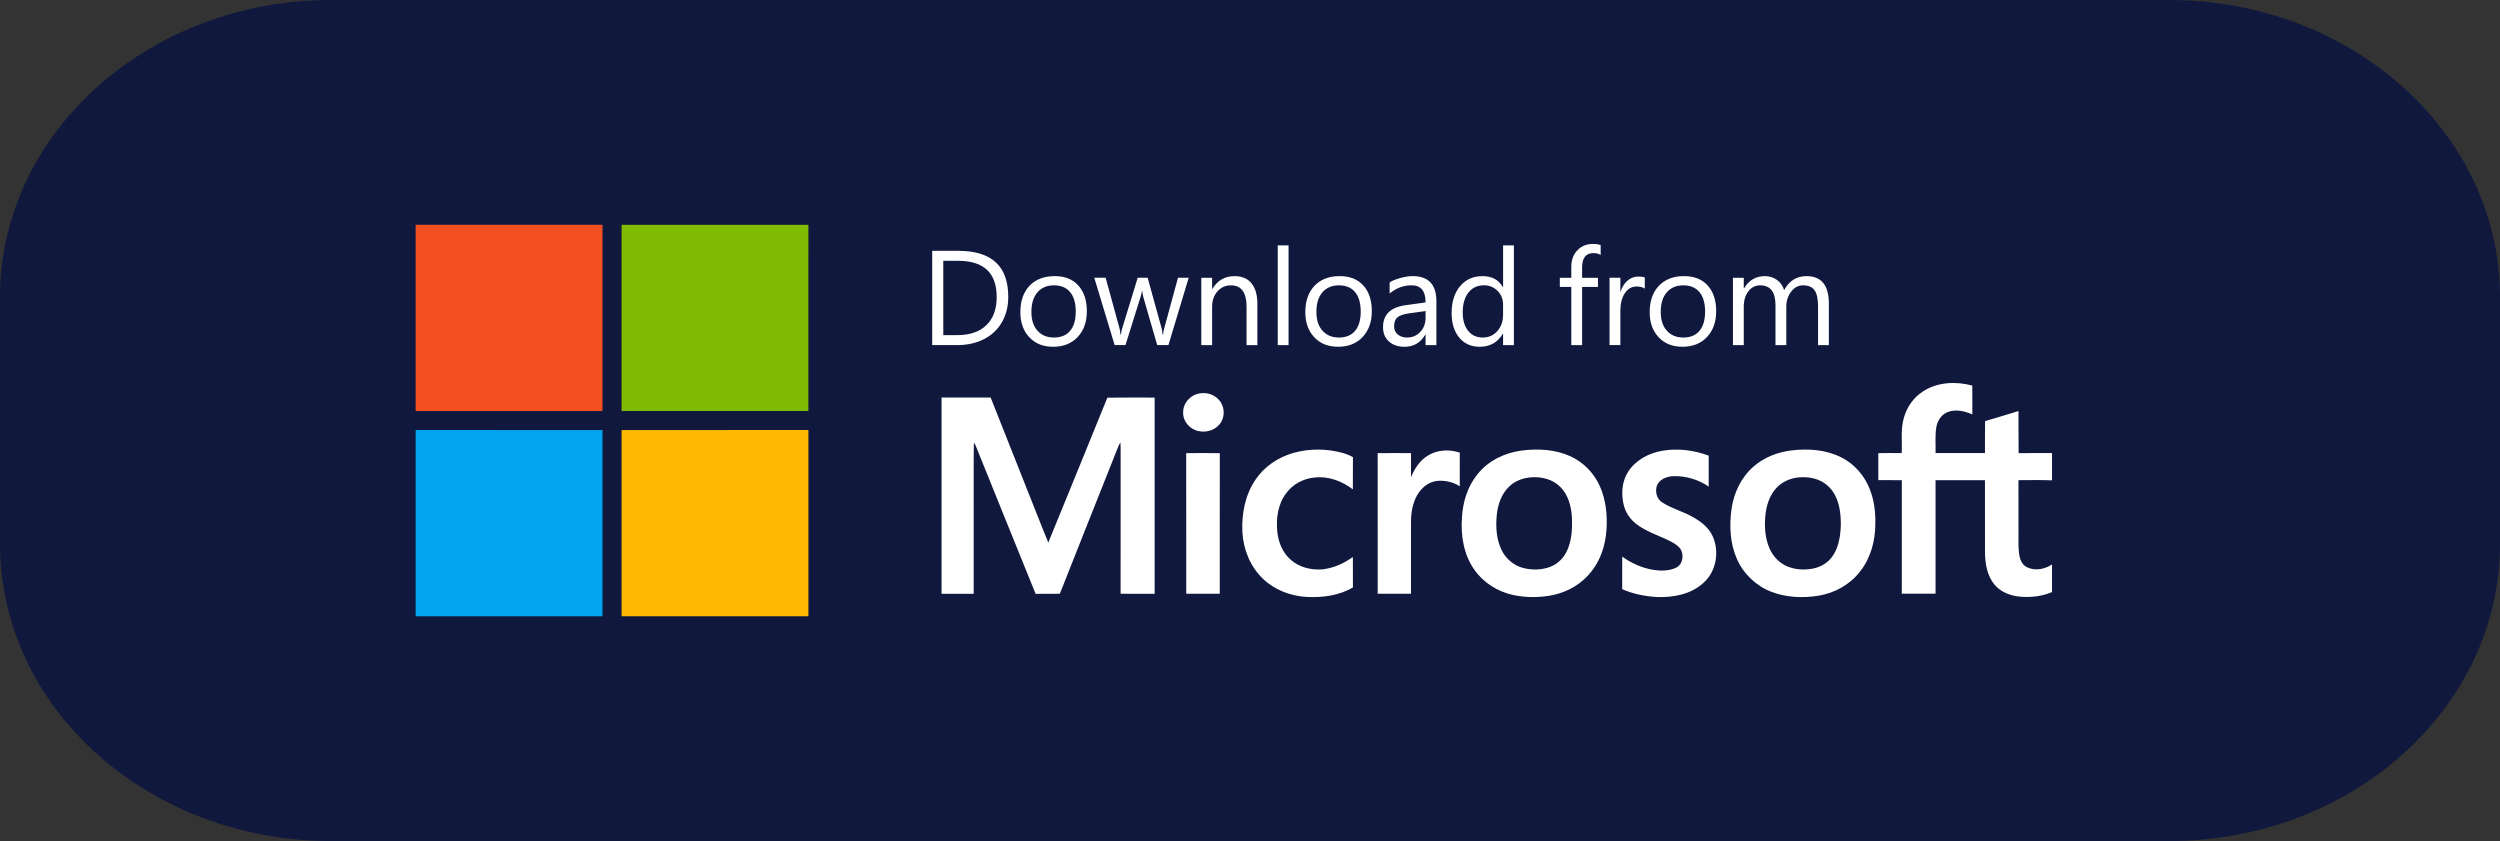
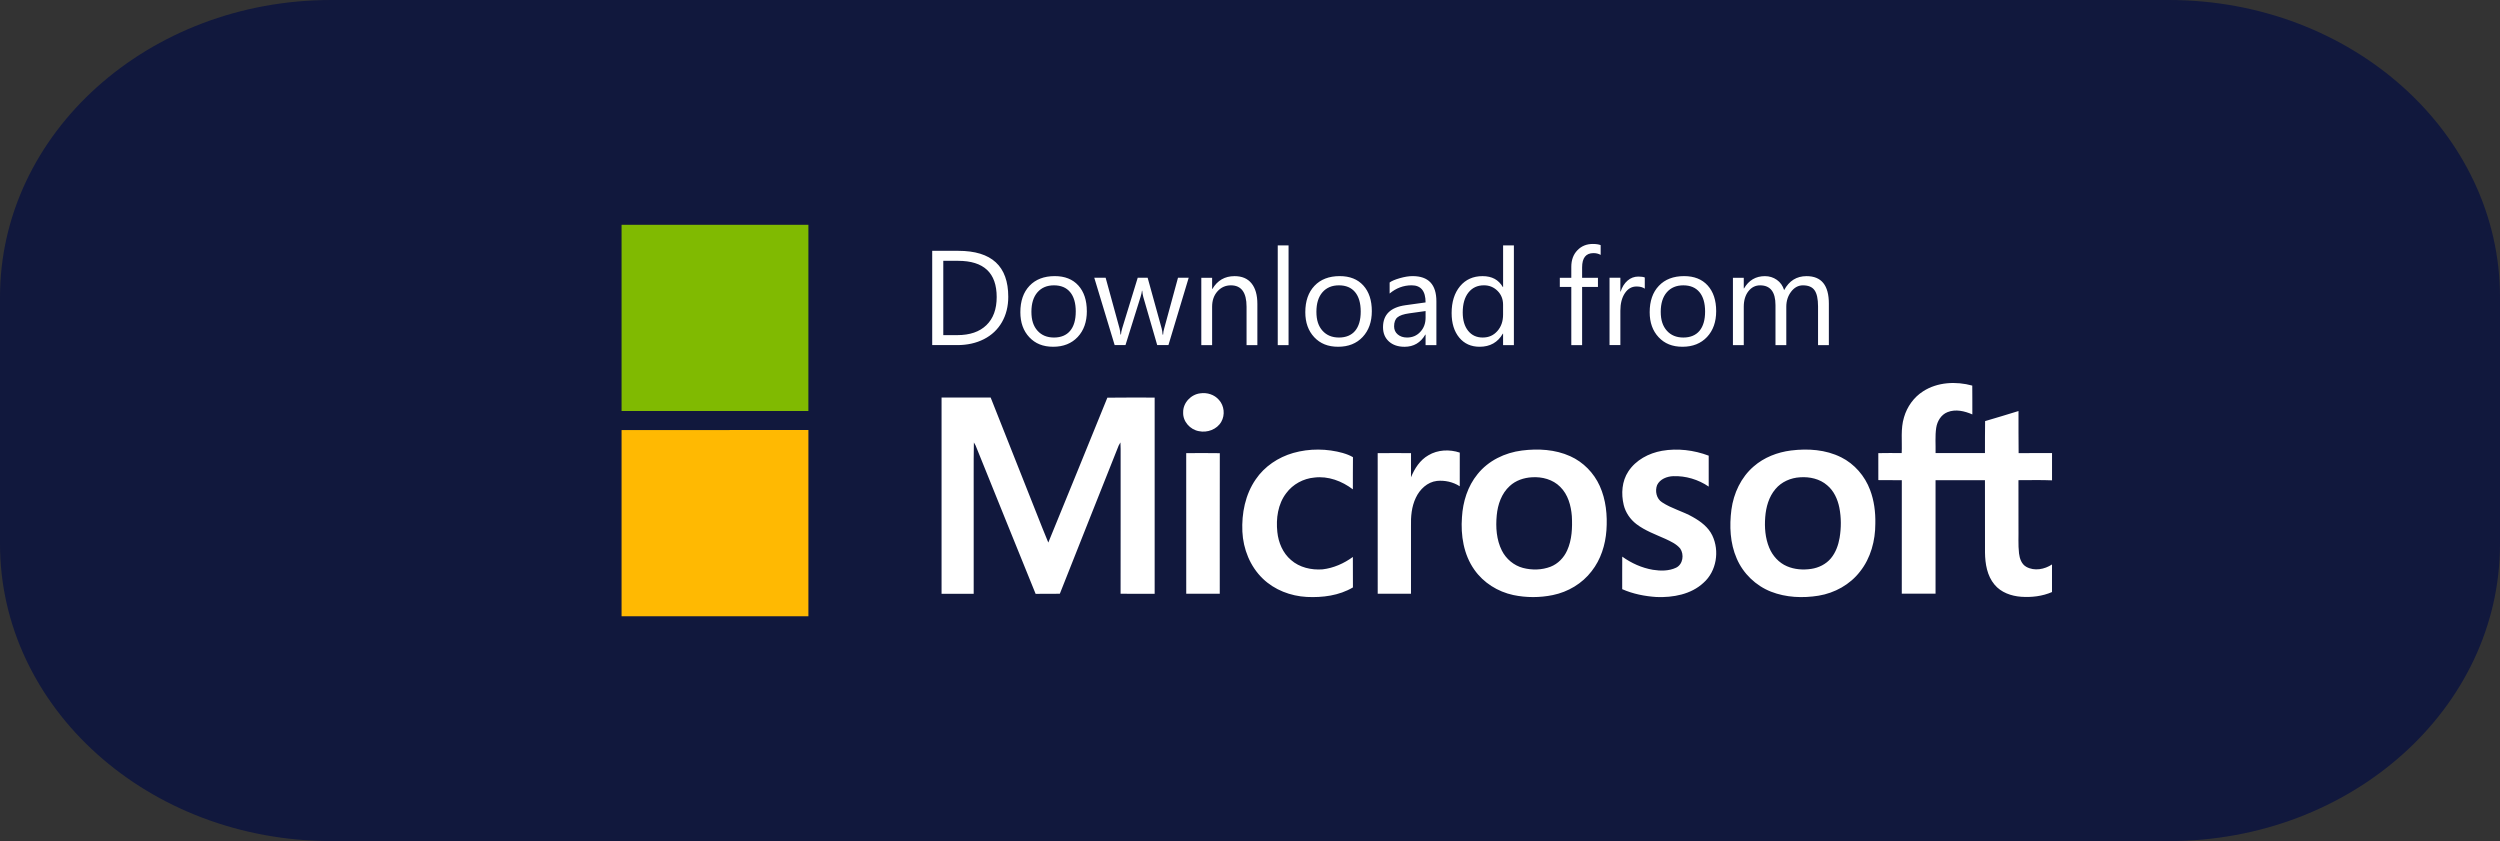
<svg xmlns="http://www.w3.org/2000/svg" id="Microsoft" viewBox="0 0 104.035 35">
  <rect x="0" y="0" width="104.035" height="35" fill="#333333" stroke="none" />
  <defs>
    <style>
      .cls-1 {
        fill: #f25022;
      }

      .cls-2 {
        fill: #ffb902;
      }

      .cls-3 {
        fill: #11183d;
      }

      .cls-4 {
        fill: #80ba01;
      }

      .cls-5 {
        fill: #fff;
      }

      .cls-6 {
        fill: #02a4ef;
      }
    </style>
  </defs>
  <path class="cls-3" d="M90.25,35H13.784c-7.613,0-13.784-5.537-13.784-12.367v-10.267C0,5.537,6.172,0,13.784,0h76.466c7.613,0,13.785,5.537,13.785,12.367v10.267c0,6.83-6.172,12.367-13.785,12.367Z" />
-   <path class="cls-1" d="M17.297,9.354h7.775v7.75h-7.775v-7.75Z" />
  <path class="cls-4" d="M25.866,9.354h7.775c0,2.583,0,5.167-.001,7.75h-7.774c-.001-2.583,0-5.167,0-7.75h0Z" />
-   <path class="cls-6" d="M17.297,17.895c2.592.001,5.183,0,7.775.001v7.75h-7.775v-7.751Z" />
  <path class="cls-2" d="M25.866,17.896c2.591-.001,5.183-.001,7.775-.001v7.75h-7.775v-7.75h0Z" />
  <path class="cls-5" d="M49.949,16.368c-.39.044-.723.398-.713.794-.016.377.288.715.652.78.352.076.755-.071.935-.391.163-.283.123-.668-.097-.909-.188-.221-.495-.317-.778-.274h.001ZM85.393,19.992v-1.137c-.464.001-.927-.004-1.39.003-.011-.584-.001-1.169-.005-1.753-.464.139-.924.287-1.39.419-.011.443-.001.887-.006,1.331-.685,0-1.371.001-2.055-.001.008-.349-.025-.701.026-1.049.041-.274.201-.547.468-.653.338-.138.715-.046,1.036.094-.002-.4.003-.8-.003-1.2-.675-.185-1.448-.149-2.047.239-.386.246-.666.641-.793,1.078-.149.484-.073.995-.097,1.492-.325-.002-.649-.006-.973.002.003.374.001.748.001,1.122.325.006.652-.001.977.005-.003,1.574-.001,3.148-.001,4.722h1.405v-4.724c.685-.001,1.37-.001,2.056,0,.002,1.004-.002,2.007.002,3.01.006.468.086.967.396,1.336.269.327.696.476,1.108.506.434.031.883-.022,1.284-.196v-1.149c-.308.205-.733.287-1.068.1-.2-.11-.278-.346-.304-.559-.042-.361-.015-.725-.023-1.087,0-.654.002-1.308-.001-1.961.465.001.931-.013,1.396.007l.001.001ZM46.083,16.546c-.811,2.014-1.641,4.02-2.459,6.032-.171-.4-.323-.806-.486-1.209-.636-1.61-1.277-3.218-1.913-4.827h-2.043c-.001,2.722,0,5.445,0,8.167.446,0,.891.001,1.337,0-.001-1.219,0-2.437,0-3.656.005-.88-.009-1.761.008-2.641.025.04.049.082.071.125.833,2.058,1.66,4.118,2.498,6.175.336-.006.673.006,1.009-.006.808-2.058,1.635-4.108,2.447-6.164.022-.045.046-.089.074-.131.006.09.009.181.008.271-.002,2.009.003,4.018-.002,6.026.473.006.945.001,1.418.003,0-2.722-.002-5.444,0-8.166-.656.001-1.311-.007-1.966.004l-.001-.001ZM55.901,18.856c-.677-.191-1.408-.199-2.086-.006-.623.179-1.194.559-1.559,1.098-.436.63-.59,1.418-.556,2.173.034.726.322,1.451.851,1.959.487.471,1.157.725,1.83.761.657.032,1.346-.056,1.92-.396-.005-.423.001-.846-.003-1.268-.371.27-.803.463-1.261.516-.463.035-.96-.076-1.314-.39-.341-.29-.523-.727-.568-1.163-.06-.559.021-1.165.373-1.621.273-.368.709-.605,1.166-.646.576-.072,1.151.146,1.604.491.004-.447-.004-.893.004-1.339-.125-.074-.261-.127-.401-.167ZM65.344,18.985c-.626-.284-1.337-.322-2.011-.237-.708.089-1.398.421-1.847.984-.411.503-.61,1.148-.648,1.789-.057.755.069,1.556.514,2.186.379.544.977.917,1.623,1.055.54.113,1.105.113,1.645.001.631-.129,1.221-.478,1.613-.992.382-.484.574-1.095.617-1.704.044-.624-.019-1.271-.279-1.846-.244-.54-.684-.992-1.227-1.236v.001ZM65.214,22.908c-.135.301-.38.555-.69.676-.363.139-.771.147-1.145.05-.381-.1-.705-.374-.881-.724-.226-.45-.26-.971-.213-1.465.042-.449.199-.911.542-1.221.249-.232.589-.345.924-.363.423-.028.872.091,1.175.398.325.318.451.78.485,1.22.025.482.006.984-.197,1.43v0ZM70.449,21.517c-.413-.238-.888-.351-1.286-.616-.233-.147-.299-.47-.204-.716.12-.249.409-.36.671-.37.521-.018,1.046.14,1.476.434v-1.287c-.615-.232-1.295-.316-1.945-.202-.549.098-1.087.382-1.398.856-.271.407-.306.931-.194,1.397.076.316.269.596.525.794.364.278.799.433,1.213.619.22.104.454.209.613.4.17.248.118.654-.168.796-.299.143-.648.141-.969.089-.461-.079-.897-.275-1.275-.548-.005.451,0,.902-.002,1.354.449.199.94.295,1.428.327.688.026,1.436-.108,1.955-.592.544-.479.675-1.328.366-1.971-.165-.343-.48-.581-.805-.763l-.001.001ZM76.615,19.029c-.64-.322-1.384-.369-2.085-.282-.566.072-1.121.286-1.553.664-.526.452-.835,1.117-.926,1.798-.087.68-.058,1.396.221,2.033.267.624.793,1.132,1.427,1.38.625.245,1.32.273,1.979.167.673-.111,1.31-.463,1.727-1.007.445-.561.636-1.287.635-1.994.01-.473-.049-.953-.218-1.398-.216-.581-.649-1.084-1.207-1.362v.001ZM76.555,22.375c-.054.308-.161.615-.364.859-.204.245-.507.394-.82.44-.337.05-.691.026-1.006-.109-.339-.143-.602-.436-.741-.773-.166-.401-.2-.846-.166-1.275.032-.416.15-.842.425-1.165.252-.302.637-.469,1.026-.49.396-.028.82.064,1.125.331.281.232.437.581.508.932.081.412.08.837.012,1.251l.001-.001ZM59.443,18.945c-.352.199-.576.552-.726.917.001-.335-.001-.67.001-1.005-.462-.002-.924-.005-1.387.001.003,1.95,0,3.9.001,5.85h1.385v-2.799c-.011-.405.023-.825.201-1.195.163-.35.479-.655.878-.701.327-.033.673.043.95.223.001-.467-.001-.934.001-1.401-.424-.142-.917-.123-1.304.11v-.001ZM49.363,18.857c.002,1.951,0,3.901.001,5.851h1.395c.002-1.95-.003-3.9.002-5.849-.465-.009-.932-.004-1.398-.002ZM41.958,12.35c0,.399-.088.751-.264,1.058-.176.305-.425.541-.749.706-.324.165-.695.247-1.111.247h-1.041v-3.923h1.087c1.386,0,2.078.637,2.078,1.913ZM41.476,12.361c0-1.005-.536-1.507-1.606-1.507h-.616v3.092h.586c.519,0,.922-.138,1.207-.414.286-.276.429-.666.429-1.17M45.228,12.95c0,.444-.127.803-.38,1.073-.254.27-.594.407-1.02.407-.427,0-.747-.133-.995-.397-.248-.264-.372-.611-.372-1.042,0-.463.127-.829.38-1.097.255-.269.606-.404,1.052-.404.418,0,.744.129.98.389.236.261.354.617.354,1.07M44.767,12.966c0-.352-.079-.623-.235-.81-.156-.188-.381-.282-.672-.282s-.517.096-.686.288c-.168.193-.253.464-.253.813s.084.598.254.788c.169.189.398.283.685.283s.517-.093.672-.279c.156-.187.234-.454.234-.802M49.466,11.559l-.843,2.802h-.467l-.58-2.006c-.019-.069-.034-.155-.043-.257h-.011c-.006.064-.025.148-.057.252l-.629,2.01h-.451l-.848-2.802h.473l.578,2.107c.019.073.031.157.039.253h.022c.002-.069.021-.155.051-.258l.645-2.102h.413l.584,2.113c.019.072.031.155.038.253h.022c.004-.088.019-.171.044-.253l.575-2.113h.445ZM52.324,14.361h-.45v-1.598c0-.593-.218-.889-.653-.889-.222,0-.408.084-.557.25-.149.167-.223.381-.223.639v1.598h-.45v-2.802h.45v.465h.011c.211-.356.518-.533.922-.533.31,0,.545.1.707.301.162.2.243.485.243.853v1.716h0ZM53.622,14.361h-.45v-4.148h.45v4.148ZM57.087,12.95c0,.444-.128.803-.381,1.073-.253.27-.593.407-1.02.407-.426,0-.747-.133-.995-.397-.248-.264-.372-.611-.372-1.042,0-.463.128-.829.382-1.097.255-.269.605-.404,1.051-.404.418,0,.744.129.981.389.236.261.354.617.354,1.07M56.625,12.966c0-.352-.079-.623-.235-.81-.156-.188-.38-.282-.67-.282-.291,0-.519.096-.687.288-.168.193-.252.464-.252.813s.084.598.254.788c.169.189.398.283.685.283s.516-.093.672-.279c.155-.187.233-.454.233-.802ZM59.774,14.361h-.45v-.437h-.011c-.196.337-.485.507-.865.507-.271,0-.487-.074-.65-.221-.163-.148-.245-.345-.245-.594,0-.521.309-.826.928-.914l.843-.117c0-.474-.193-.712-.58-.712-.338,0-.644.114-.916.342v-.459c.081-.062.223-.122.422-.18.2-.057.377-.086.533-.086.66,0,.991.349.991,1.048v1.822ZM59.324,12.944l-.681.095c-.232.032-.395.088-.488.166-.094.077-.141.203-.141.376,0,.14.051.253.152.337.1.084.229.128.386.128.223,0,.408-.078.553-.236.146-.156.219-.353.219-.589v-.279ZM62.999,14.361h-.45v-.476h-.011c-.208.363-.531.545-.966.545-.355,0-.638-.128-.848-.382-.21-.254-.316-.595-.316-1.02,0-.464.117-.835.35-1.117.234-.28.546-.42.938-.42s.665.151.843.454h.011v-1.732h.449v4.148h0ZM62.549,13.094v-.414c0-.231-.077-.424-.232-.577-.154-.153-.342-.23-.564-.23-.271,0-.485.1-.645.3-.158.199-.238.476-.238.83,0,.321.074.575.225.763.149.187.352.28.606.28s.45-.089.61-.269c.158-.178.238-.406.238-.684M66.609,10.607c-.088-.05-.187-.074-.299-.074-.314,0-.472.198-.472.594v.432h.659v.38h-.659v2.422h-.45v-2.422h-.478v-.38h.478v-.455c0-.283.084-.514.253-.689.168-.175.382-.263.642-.263.138,0,.246.016.327.049v.406h-.001ZM68.446,12.013c-.081-.06-.195-.091-.344-.091-.2,0-.361.094-.485.28-.125.187-.187.43-.187.729v1.428h-.451v-2.802h.451v.578h.011c.062-.193.158-.346.288-.458.13-.112.279-.168.448-.168.117,0,.207.013.269.038v.466h0ZM71.417,12.95c0,.444-.127.803-.38,1.073-.254.27-.594.407-1.021.407s-.747-.133-.994-.397c-.248-.264-.372-.611-.372-1.042,0-.463.127-.829.382-1.097.254-.269.605-.404,1.051-.404.417,0,.744.129.98.389.236.261.354.617.354,1.07M70.956,12.966c0-.352-.079-.623-.235-.81-.157-.188-.38-.282-.671-.282-.29,0-.518.096-.686.288-.168.193-.254.464-.254.813s.086.598.255.788c.169.189.398.283.685.283.288,0,.517-.093.673-.279.155-.187.233-.454.233-.802ZM76.106,14.361h-.45v-1.609c0-.313-.049-.538-.145-.673-.096-.137-.257-.205-.485-.205-.191,0-.355.088-.489.263-.134.175-.202.384-.202.626v1.598h-.45v-1.663c0-.549-.213-.824-.64-.824-.197,0-.36.083-.489.248-.127.165-.191.379-.191.641v1.598h-.451v-2.802h.451v.443h.011c.199-.341.489-.511.87-.511.183,0,.348.051.494.153.146.102.248.245.305.429.208-.388.519-.582.933-.582.619,0,.928.381.928,1.144v1.726Z" />
</svg>